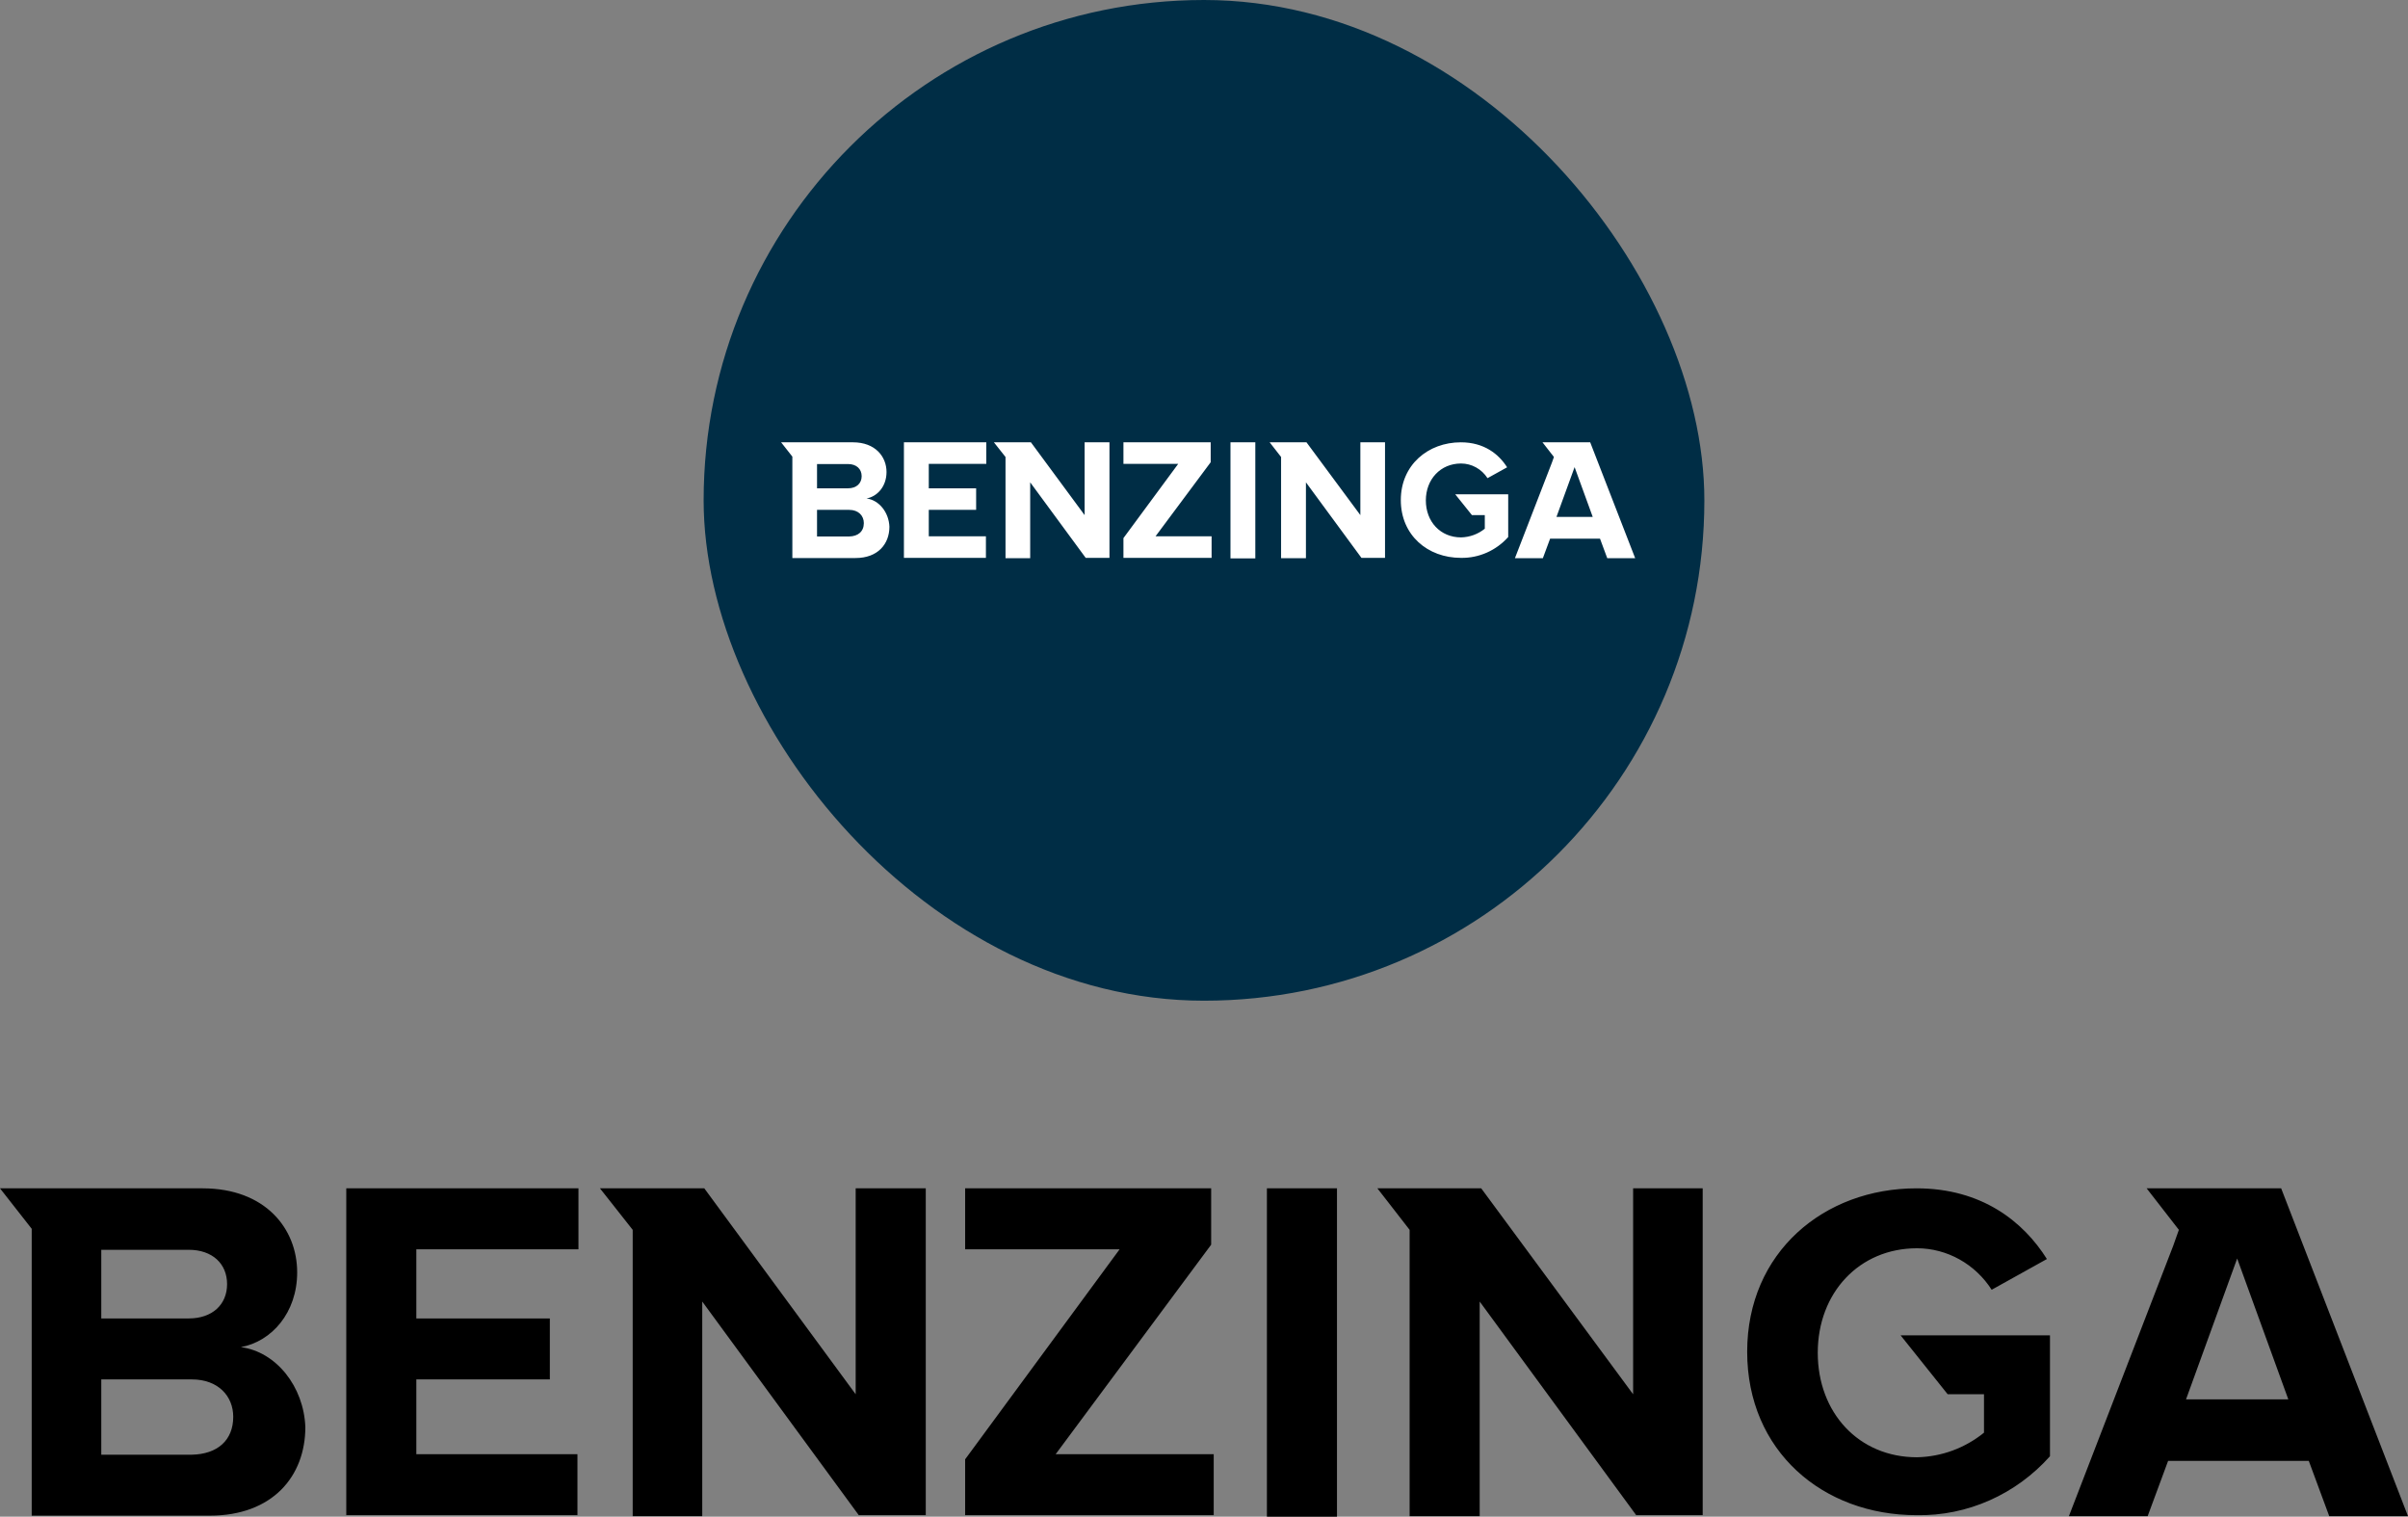
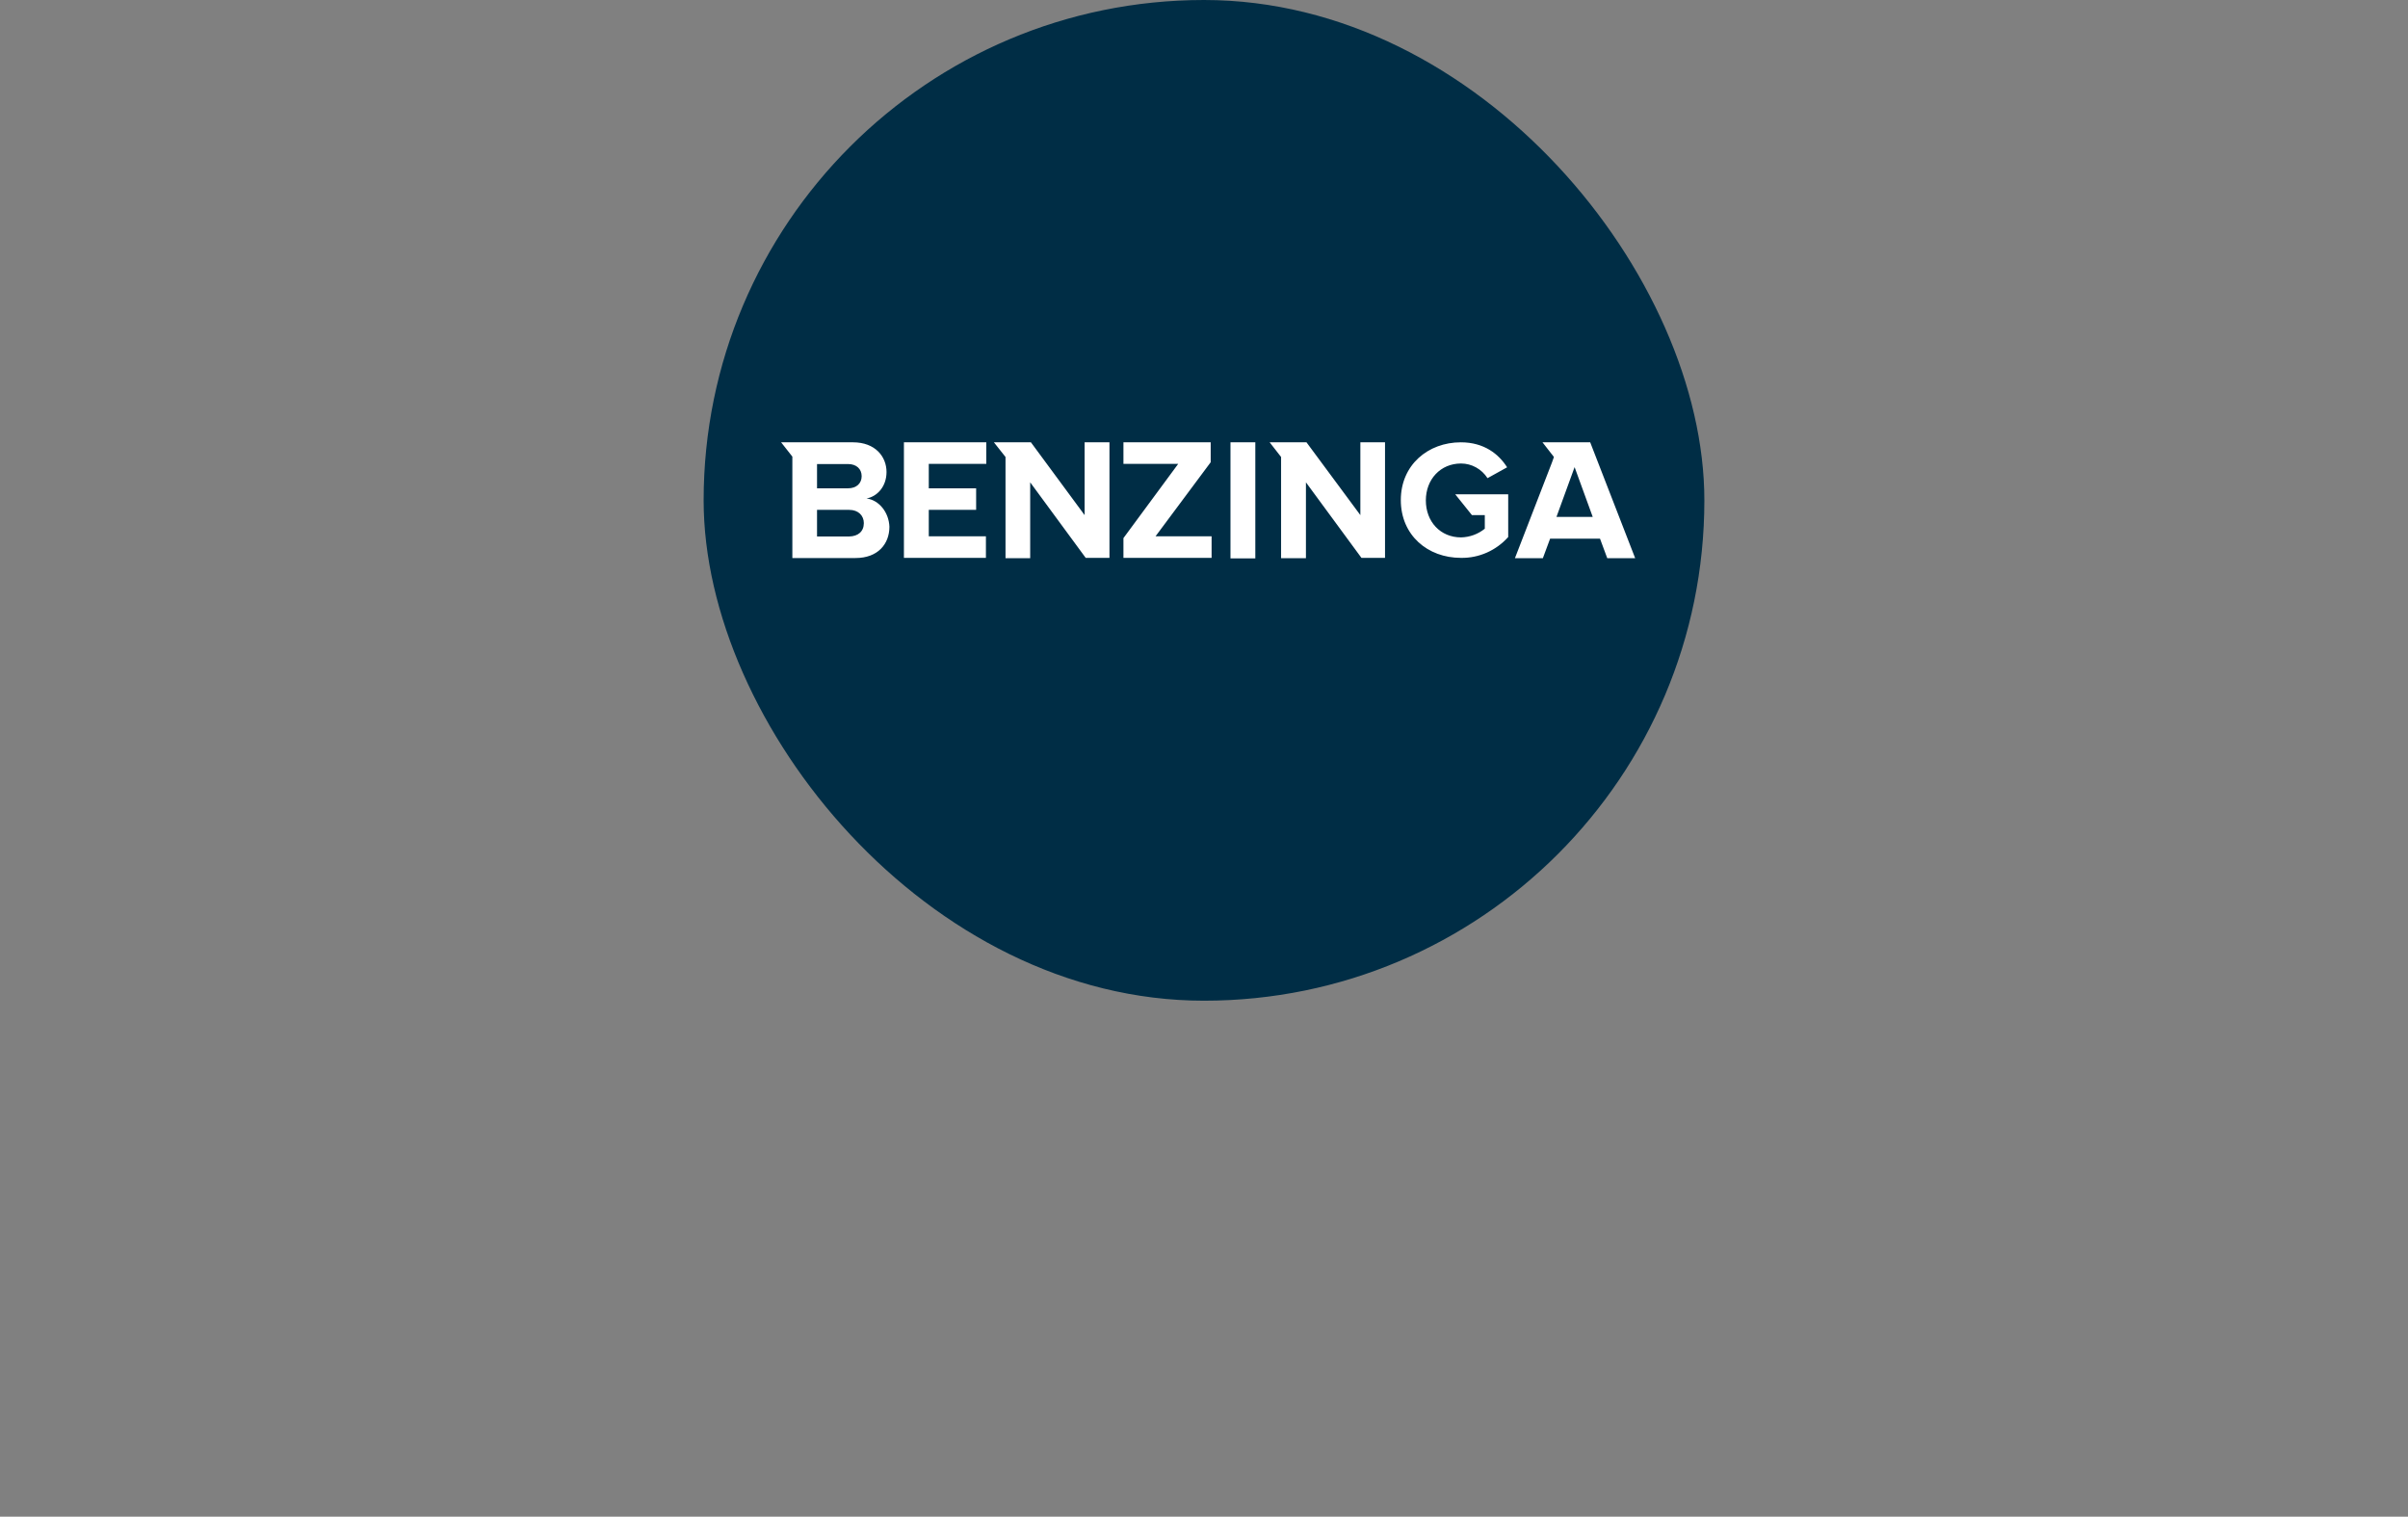
<svg xmlns="http://www.w3.org/2000/svg" width="154" height="97" viewBox="0 0 154 97" fill="none">
  <rect x="0" y="0" width="154" height="97" fill="#808080" stroke="none" />
  <rect x="45" width="64" height="64" rx="32" fill="#002D45" />
  <path d="M57.809 35.678H63.053V34.299H59.399V32.608H62.427V31.23H59.399V29.666H63.077V28.288H57.809V35.678ZM69.365 32.944L65.931 28.288H63.564L64.306 29.226V35.701H65.884V30.848L69.434 35.678H70.954V28.288H69.365V32.944ZM55.419 31.879C56.116 31.751 56.696 31.103 56.696 30.188C56.696 29.203 55.976 28.288 54.549 28.288H49.955L50.674 29.203V35.689H54.712C56.139 35.689 56.881 34.797 56.881 33.685C56.846 32.77 56.22 31.983 55.419 31.879ZM52.252 29.678H54.236C54.77 29.678 55.106 29.991 55.106 30.454C55.106 30.917 54.77 31.23 54.236 31.23H52.252V29.678ZM54.306 34.311H52.252V32.608H54.306C54.909 32.608 55.245 32.99 55.245 33.454C55.245 33.987 54.886 34.299 54.306 34.311ZM94.135 32.944H94.958V33.813C94.529 34.16 93.996 34.357 93.439 34.369C92.116 34.369 91.188 33.361 91.188 32.006C91.188 30.651 92.128 29.643 93.439 29.643C94.123 29.643 94.761 30.002 95.132 30.581L96.385 29.886C95.852 29.041 94.912 28.288 93.427 28.288C91.327 28.288 89.587 29.736 89.587 31.983C89.587 34.23 91.304 35.678 93.427 35.678C94.587 35.701 95.689 35.203 96.455 34.346V31.612H93.067L94.135 32.944ZM87 32.944L83.554 28.288H81.199L81.93 29.226V35.701H83.519V30.848L87.069 35.678H88.577V28.288H87V32.944ZM101.699 28.288H98.648L99.379 29.226L99.251 29.585L96.884 35.701H98.671L99.135 34.45H102.326L102.79 35.701H104.576L101.699 28.288ZM99.541 33.06L100.701 29.875L101.861 33.06H99.541ZM78.693 28.288H80.282V35.712H78.693V28.288ZM77.428 29.562V28.288H71.848V29.666H75.351L71.848 34.415V35.678H77.486V34.299H73.901L77.428 29.562Z" fill="white" />
-   <path d="M22.145 96.902H36.93V93.003H26.626V88.22H35.164V84.321H26.626V79.899H36.995V76H22.145V96.902ZM54.724 89.17L45.042 76H38.369L40.463 78.654V96.967H44.911V83.24L54.921 96.902H59.206V76H54.724V89.17ZM15.406 86.156C17.369 85.796 19.005 83.961 19.005 81.373C19.005 78.588 16.977 76 12.953 76H0L2.028 78.588V96.934H13.411C17.435 96.934 19.528 94.412 19.528 91.267C19.43 88.679 17.664 86.451 15.406 86.156ZM6.477 79.931H12.07C13.575 79.931 14.523 80.816 14.523 82.126C14.523 83.437 13.575 84.321 12.07 84.321H6.477V79.931ZM12.266 93.036H6.477V88.22H12.266C13.967 88.22 14.916 89.301 14.916 90.612C14.916 92.119 13.902 93.003 12.266 93.036ZM124.561 89.17H126.883V91.627C125.673 92.61 124.168 93.167 122.598 93.2C118.869 93.2 116.252 90.35 116.252 86.516C116.252 82.683 118.902 79.833 122.598 79.833C124.528 79.833 126.327 80.849 127.374 82.487L130.907 80.521C129.402 78.129 126.752 76 122.565 76C116.645 76 111.738 80.095 111.738 86.451C111.738 92.807 116.579 96.902 122.565 96.902C125.836 96.967 128.944 95.558 131.103 93.134V85.403H121.551L124.561 89.17ZM104.444 89.17L94.729 76H88.089L90.15 78.654V96.967H94.631V83.24L104.64 96.902H108.893V76H104.444V89.17ZM145.888 76H137.285L139.346 78.654L138.986 79.669L132.313 96.967H137.35L138.659 93.429H147.654L148.963 96.967H154L145.888 76ZM139.804 89.498L143.075 80.488L146.346 89.498H139.804ZM81.023 76H85.505V97H81.023V76ZM77.458 79.604V76H61.724V79.899H71.603L61.724 93.331V96.902H77.621V93.003H67.514L77.458 79.604Z" fill="black" />
</svg>